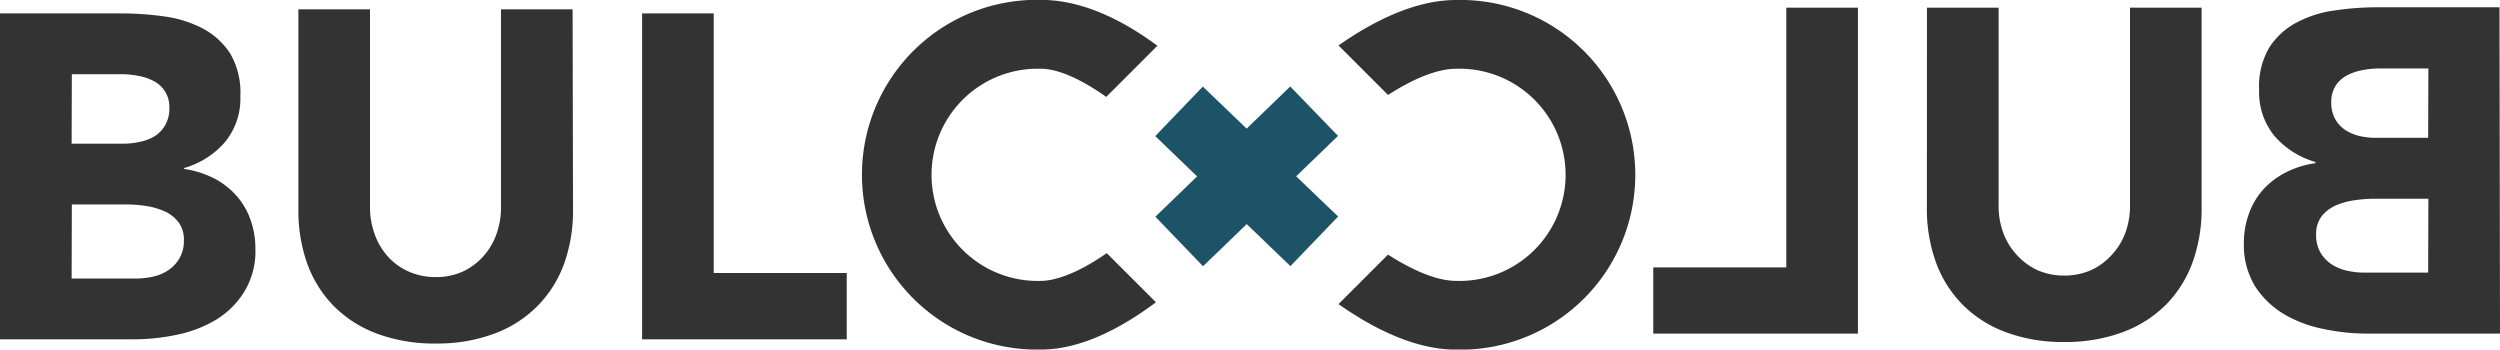
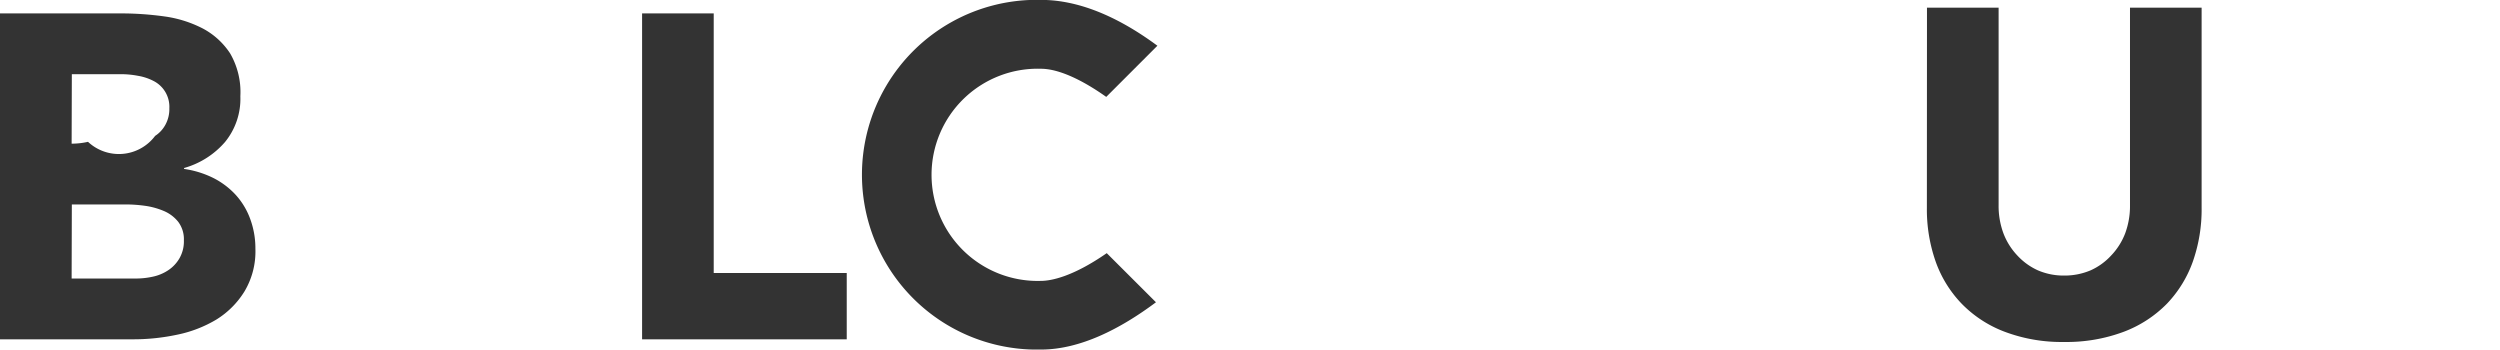
<svg xmlns="http://www.w3.org/2000/svg" id="Layer_1" data-name="Layer 1" viewBox="0 0 244.32 34.16">
  <defs>
    <style>.cls-1{fill:#333;}.cls-2{fill:#1d5366;}</style>
  </defs>
  <title>logo</title>
-   <path class="cls-1" d="M.84,4.48H12.71a30.73,30.73,0,0,1,4.16.29,11.58,11.58,0,0,1,3.76,1.17,7.23,7.23,0,0,1,2.7,2.45,7.54,7.54,0,0,1,1,4.19,6.67,6.67,0,0,1-1.5,4.47,8.24,8.24,0,0,1-4,2.54v.09a9.41,9.41,0,0,1,2.85.88,7.67,7.67,0,0,1,2.21,1.67,7.1,7.1,0,0,1,1.41,2.36,8.3,8.3,0,0,1,.5,2.88,7.62,7.62,0,0,1-1.08,4.2A8.43,8.43,0,0,1,22,34.39a12.21,12.21,0,0,1-3.85,1.49,20.53,20.53,0,0,1-4.25.45H.84Zm7,12.73h5.08a7.2,7.2,0,0,0,1.6-.18A4.42,4.42,0,0,0,16,16.45a3,3,0,0,0,1-1.08,3.19,3.19,0,0,0,.39-1.62,2.83,2.83,0,0,0-1.53-2.66,5.1,5.1,0,0,0-1.53-.51,8.81,8.81,0,0,0-1.67-.16H7.86Zm0,13.18h6.29a7.7,7.7,0,0,0,1.64-.18,4.32,4.32,0,0,0,1.51-.63,3.52,3.52,0,0,0,1.1-1.17,3.32,3.32,0,0,0,.43-1.75,2.82,2.82,0,0,0-.56-1.82,3.57,3.57,0,0,0-1.42-1.06,7.23,7.23,0,0,0-1.84-.5,13.73,13.73,0,0,0-1.85-.13H7.86Z" transform="translate(-0.84 -3.17)" />
-   <path class="cls-1" d="M56.84,23.64A15.37,15.37,0,0,1,56,28.86,11.44,11.44,0,0,1,53.44,33a11.56,11.56,0,0,1-4.2,2.74,15.81,15.81,0,0,1-5.8,1,15.93,15.93,0,0,1-5.85-1A11.69,11.69,0,0,1,33.38,33a11.55,11.55,0,0,1-2.54-4.14A15.37,15.37,0,0,1,30,23.64V4.08h7V23.37a7.68,7.68,0,0,0,.48,2.75A6.5,6.5,0,0,0,38.8,28.3a6.13,6.13,0,0,0,2.05,1.44,6.51,6.51,0,0,0,2.59.51A6.33,6.33,0,0,0,46,29.74a6.21,6.21,0,0,0,2-1.44,6.52,6.52,0,0,0,1.33-2.18,7.67,7.67,0,0,0,.47-2.75V4.08h7Z" transform="translate(-0.84 -3.17)" />
+   <path class="cls-1" d="M.84,4.48H12.71a30.73,30.73,0,0,1,4.16.29,11.58,11.58,0,0,1,3.76,1.17,7.23,7.23,0,0,1,2.7,2.45,7.54,7.54,0,0,1,1,4.19,6.67,6.67,0,0,1-1.5,4.47,8.24,8.24,0,0,1-4,2.54v.09a9.41,9.41,0,0,1,2.85.88,7.67,7.67,0,0,1,2.21,1.67,7.1,7.1,0,0,1,1.41,2.36,8.3,8.3,0,0,1,.5,2.88,7.62,7.62,0,0,1-1.08,4.2A8.43,8.43,0,0,1,22,34.39a12.21,12.21,0,0,1-3.85,1.49,20.53,20.53,0,0,1-4.25.45H.84Zm7,12.73a7.2,7.2,0,0,0,1.6-.18A4.42,4.42,0,0,0,16,16.45a3,3,0,0,0,1-1.08,3.19,3.19,0,0,0,.39-1.62,2.83,2.83,0,0,0-1.53-2.66,5.1,5.1,0,0,0-1.53-.51,8.81,8.81,0,0,0-1.67-.16H7.86Zm0,13.18h6.29a7.7,7.7,0,0,0,1.64-.18,4.32,4.32,0,0,0,1.51-.63,3.52,3.52,0,0,0,1.1-1.17,3.32,3.32,0,0,0,.43-1.75,2.82,2.82,0,0,0-.56-1.82,3.57,3.57,0,0,0-1.42-1.06,7.23,7.23,0,0,0-1.84-.5,13.73,13.73,0,0,0-1.85-.13H7.86Z" transform="translate(-0.84 -3.17)" />
  <path class="cls-1" d="M63.59,4.48h7V29.85h13v6.48h-20Z" transform="translate(-0.84 -3.17)" />
-   <path class="cls-1" d="M245.16,35.77h-13a20.53,20.53,0,0,1-4.25-.45A12.2,12.2,0,0,1,224,33.84a8.53,8.53,0,0,1-2.79-2.72,7.68,7.68,0,0,1-1.08-4.21,8.3,8.3,0,0,1,.5-2.88,7.2,7.2,0,0,1,1.41-2.36A7.64,7.64,0,0,1,224.27,20a9,9,0,0,1,2.85-.88V19a8.34,8.34,0,0,1-4-2.54,6.72,6.72,0,0,1-1.5-4.48,7.5,7.5,0,0,1,1-4.18,7.15,7.15,0,0,1,2.7-2.45,11.12,11.12,0,0,1,3.76-1.17,29.21,29.21,0,0,1,4.16-.3h11.87Zm-7-13.18h-5.3a13.83,13.83,0,0,0-1.85.14,7.22,7.22,0,0,0-1.84.49,3.66,3.66,0,0,0-1.42,1.06,2.82,2.82,0,0,0-.56,1.82,3.35,3.35,0,0,0,.43,1.76A3.52,3.52,0,0,0,228.7,29a4.53,4.53,0,0,0,1.5.62,7.27,7.27,0,0,0,1.65.19h6.29Zm0-12.73h-4.76a8.81,8.81,0,0,0-1.67.16,5.41,5.41,0,0,0-1.53.52,3,3,0,0,0-1.1,1,3,3,0,0,0-.43,1.64,3.29,3.29,0,0,0,.38,1.62,3.11,3.11,0,0,0,1,1.08,4.43,4.43,0,0,0,1.41.59,7.19,7.19,0,0,0,1.6.17h5.08Z" transform="translate(-0.84 -3.17)" />
  <path class="cls-1" d="M189.16,3.92h7v19.3a7.67,7.67,0,0,0,.47,2.75A6.52,6.52,0,0,0,198,28.15a6.21,6.21,0,0,0,2,1.44,6.33,6.33,0,0,0,2.56.51,6.51,6.51,0,0,0,2.59-.51,6.13,6.13,0,0,0,2-1.44A6.5,6.5,0,0,0,208.52,26a7.68,7.68,0,0,0,.48-2.75V3.92h7V23.49a15.37,15.37,0,0,1-.85,5.22,11.55,11.55,0,0,1-2.54,4.14,11.69,11.69,0,0,1-4.21,2.74,15.93,15.93,0,0,1-5.85,1,15.77,15.77,0,0,1-5.8-1,11.56,11.56,0,0,1-4.2-2.74A11.44,11.44,0,0,1,190,28.71a15.37,15.37,0,0,1-.85-5.22Z" transform="translate(-0.84 -3.17)" />
-   <path class="cls-1" d="M182.41,35.77h-20V29.3h13V3.92h7Z" transform="translate(-0.84 -3.17)" />
-   <polygon class="cls-2" points="130.77 21.16 126.67 17.23 130.76 13.28 126.09 8.45 121.83 12.57 117.55 8.46 112.9 13.3 116.99 17.24 112.91 21.18 117.57 26.02 121.84 21.9 126.11 26.01 130.77 21.16" />
  <path class="cls-1" d="M102.57,30.62a10.37,10.37,0,1,1,0-20.73c1.71,0,4,1.06,6.38,2.75l5-5c-3.46-2.56-7.39-4.48-11.37-4.48a17.09,17.09,0,1,0,0,34.17c3.8,0,7.72-2,11.23-4.62L109,27.91C105.59,30.28,103.47,30.62,102.57,30.62Z" transform="translate(-0.84 -3.17)" />
-   <path class="cls-1" d="M143.15,3.17c-3.87,0-7.88,1.91-11.5,4.44l4.84,4.84c2.58-1.66,4.89-2.56,6.66-2.56a10.37,10.37,0,1,1,0,20.73c-1.77,0-4.08-.91-6.66-2.57l-4.84,4.84c3.62,2.54,7.63,4.45,11.5,4.45a17.09,17.09,0,1,0,0-34.17Z" transform="translate(-0.84 -3.17)" />
</svg>